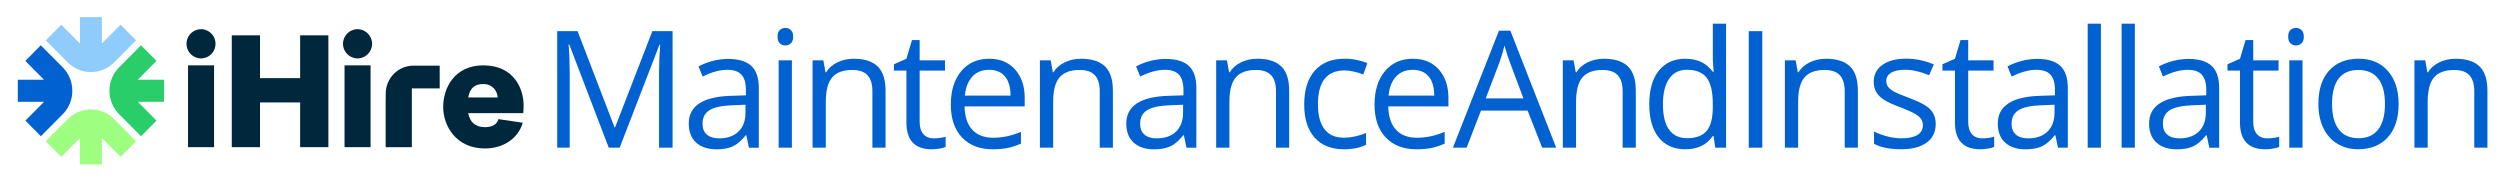
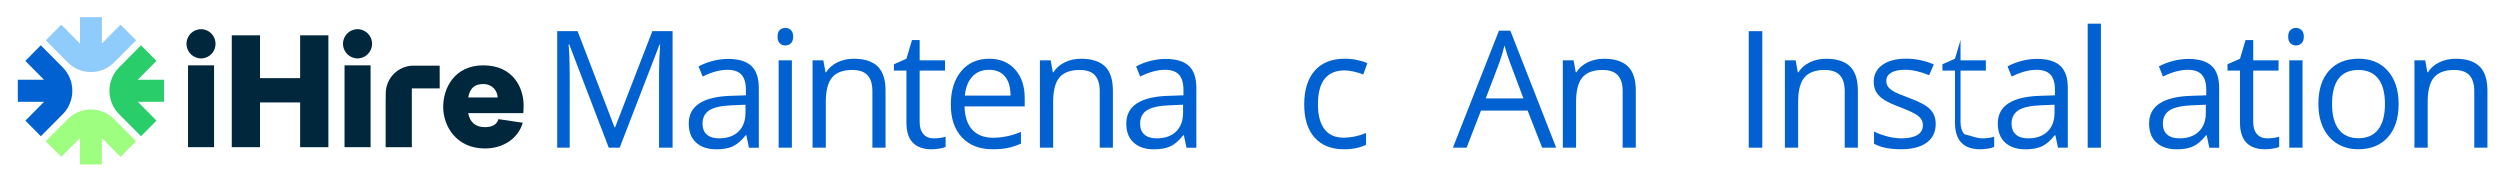
<svg xmlns="http://www.w3.org/2000/svg" version="1.1" id="Layer_1" x="0px" y="0px" viewBox="0 0 677.94 50" style="enable-background:new 0 0 677.94 50;" xml:space="preserve">
  <style type="text/css">
	.st0{fill:#8FCBFB;}
	.st1{fill:#9EFE80;}
	.st2{fill:#0261D1;}
	.st3{fill:#29CE6B;}
	.st4{fill:#01273D;}
</style>
  <g>
    <g>
      <path class="st0" d="M32.7,6.69l-5.07,5.11V4.64h-5.94v7.17l-5.07-5.11l-4.2,4.23l5.95,5.99c1.74,1.75,4.01,2.62,6.29,2.62    c2.28,0,4.56-0.87,6.29-2.62l5.95-5.99L32.7,6.69z" />
      <path class="st1" d="M36.9,38.3l-5.95-5.99c-3.47-3.5-9.12-3.5-12.59,0l-5.95,5.99l4.2,4.23l5.07-5.11v7.17h5.94v-7.17l5.07,5.11    L36.9,38.3z" />
      <path class="st2" d="M17.01,18.27l-5.95-5.99l-4.2,4.23l5.07,5.11H4.83v5.98h7.12l-5.07,5.11l4.2,4.23l5.95-5.99    C20.48,27.46,20.48,21.77,17.01,18.27z" />
      <path class="st3" d="M44.49,21.62h-7.12l5.07-5.11l-4.2-4.23l-5.95,5.99c-1.68,1.69-2.61,3.94-2.61,6.34    c0,2.39,0.93,4.65,2.61,6.34l5.95,5.99l4.2-4.23l-5.07-5.11h7.12V21.62z" />
      <path class="st4" d="M119.23,18.07V17.8h-7.11c-4.15,0-7.52,3.4-7.52,7.58v1.29c-0.01,0.11-0.02,0.23-0.02,0.34v12.9h7.1v-8.1    v-6.59v-1.25h7.56L119.23,18.07L119.23,18.07z" />
      <rect x="93.43" y="17.72" class="st4" width="7.06" height="22.19" />
      <path class="st4" d="M89.05,9.58v30.33h-7.66V27.78H70.51v12.13h-7.66V9.58h7.66v11.61h10.88V9.58H89.05z" />
      <path class="st4" d="M141.76,33.28c-1.25,4.3-5.29,6.98-10.27,6.98c-7.79,0-11.31-6.11-11.31-11.27c0-5.16,3.1-11.27,10.88-11.27    c8.22,0,10.93,6.24,10.93,10.83c0,1-0.04,1.6-0.09,2.12h-14.93c0.43,2.43,1.94,3.81,4.52,3.81c1.94,0,3.27-0.69,3.66-2.17    L141.76,33.28z M126.97,26.43h8c-0.13-1.86-1.46-3.64-3.91-3.64C128.78,22.79,127.45,23.79,126.97,26.43z" />
      <path class="st4" d="M96.96,15.84c-0.13,0-0.26-0.01-0.39-0.02c-0.13-0.01-0.26-0.03-0.38-0.06c-0.12-0.03-0.25-0.06-0.37-0.1    c-0.12-0.04-0.24-0.08-0.36-0.13c-0.12-0.05-0.23-0.11-0.35-0.16c-0.11-0.06-0.22-0.13-0.33-0.2c-0.11-0.07-0.21-0.15-0.31-0.23    c-0.1-0.08-0.2-0.17-0.29-0.26c-0.09-0.09-0.18-0.19-0.26-0.29c-0.08-0.1-0.16-0.2-0.23-0.31c-0.07-0.11-0.14-0.22-0.2-0.33    c-0.06-0.11-0.12-0.23-0.17-0.35c-0.05-0.12-0.09-0.24-0.13-0.37c-0.04-0.12-0.07-0.25-0.1-0.38c-0.03-0.13-0.04-0.26-0.06-0.39    c-0.01-0.13-0.02-0.26-0.02-0.39s0.01-0.26,0.02-0.39c0.01-0.13,0.03-0.26,0.06-0.38c0.03-0.13,0.06-0.25,0.1-0.38    c0.04-0.12,0.08-0.25,0.13-0.37c0.05-0.12,0.1-0.24,0.17-0.35c0.06-0.12,0.13-0.23,0.2-0.33c0.07-0.11,0.15-0.21,0.23-0.31    c0.08-0.1,0.17-0.2,0.26-0.29c0.09-0.09,0.19-0.18,0.29-0.26c0.1-0.08,0.2-0.16,0.31-0.23c0.1-0.07,0.22-0.14,0.33-0.2    c0.11-0.06,0.23-0.12,0.35-0.16c0.12-0.05,0.24-0.09,0.36-0.13c0.12-0.04,0.25-0.07,0.37-0.1c0.13-0.02,0.25-0.04,0.38-0.06    c0.26-0.03,0.52-0.03,0.77,0c0.13,0.01,0.26,0.03,0.38,0.06c0.13,0.03,0.25,0.06,0.37,0.1c0.12,0.04,0.25,0.08,0.36,0.13    c0.12,0.05,0.23,0.1,0.35,0.16c0.11,0.06,0.22,0.13,0.33,0.2c0.11,0.07,0.21,0.15,0.31,0.23c0.1,0.08,0.2,0.17,0.29,0.26    c0.09,0.09,0.18,0.19,0.26,0.29c0.08,0.1,0.16,0.2,0.23,0.31c0.07,0.11,0.14,0.22,0.2,0.33c0.06,0.11,0.12,0.23,0.17,0.35    c0.05,0.12,0.09,0.24,0.13,0.37c0.04,0.12,0.07,0.25,0.1,0.38c0.03,0.13,0.04,0.26,0.06,0.38c0.01,0.13,0.02,0.26,0.02,0.39    s-0.01,0.26-0.02,0.39c-0.01,0.13-0.03,0.26-0.06,0.39c-0.03,0.13-0.06,0.25-0.1,0.38c-0.04,0.12-0.08,0.24-0.13,0.37    c-0.05,0.12-0.11,0.24-0.17,0.35c-0.06,0.12-0.13,0.23-0.2,0.33c-0.07,0.11-0.15,0.21-0.23,0.31c-0.08,0.1-0.17,0.2-0.26,0.29    c-0.09,0.09-0.19,0.18-0.29,0.26c-0.1,0.08-0.2,0.16-0.31,0.23c-0.11,0.07-0.22,0.14-0.33,0.2c-0.11,0.06-0.23,0.12-0.35,0.16    c-0.12,0.05-0.24,0.09-0.36,0.13c-0.12,0.04-0.25,0.07-0.37,0.1c-0.12,0.03-0.25,0.04-0.38,0.06    C97.22,15.84,97.09,15.84,96.96,15.84z" />
      <rect x="50.99" y="17.72" class="st4" width="7.06" height="22.19" />
      <path class="st4" d="M54.52,15.84c-0.13,0-0.26-0.01-0.39-0.02c-0.13-0.01-0.25-0.03-0.38-0.06c-0.13-0.03-0.25-0.06-0.37-0.1    c-0.12-0.04-0.25-0.08-0.36-0.13c-0.12-0.05-0.24-0.11-0.35-0.16c-0.11-0.06-0.23-0.13-0.33-0.2c-0.11-0.07-0.21-0.15-0.31-0.23    c-0.1-0.08-0.2-0.17-0.29-0.26c-0.09-0.09-0.18-0.19-0.26-0.29c-0.08-0.1-0.16-0.2-0.23-0.31c-0.07-0.11-0.14-0.22-0.2-0.33    c-0.06-0.11-0.12-0.23-0.17-0.35c-0.05-0.12-0.09-0.24-0.13-0.37c-0.04-0.12-0.07-0.25-0.1-0.38c-0.02-0.13-0.04-0.26-0.06-0.39    c-0.01-0.13-0.02-0.26-0.02-0.39s0.01-0.26,0.02-0.39c0.01-0.13,0.03-0.26,0.06-0.38c0.03-0.13,0.06-0.25,0.1-0.38    c0.04-0.12,0.08-0.25,0.13-0.37c0.05-0.12,0.11-0.24,0.17-0.35c0.06-0.12,0.13-0.23,0.2-0.33c0.07-0.11,0.15-0.21,0.23-0.31    c0.08-0.1,0.17-0.2,0.26-0.29c0.09-0.09,0.19-0.18,0.29-0.26c0.1-0.08,0.2-0.16,0.31-0.23c0.11-0.07,0.22-0.14,0.33-0.2    c0.11-0.06,0.23-0.12,0.35-0.16c0.12-0.05,0.24-0.09,0.36-0.13c0.12-0.04,0.25-0.07,0.37-0.1c0.13-0.02,0.25-0.04,0.38-0.06    c0.26-0.03,0.52-0.03,0.77,0c0.13,0.01,0.26,0.03,0.38,0.06c0.12,0.03,0.25,0.06,0.37,0.1c0.12,0.04,0.24,0.08,0.36,0.13    c0.12,0.05,0.24,0.1,0.35,0.16c0.11,0.06,0.22,0.13,0.33,0.2c0.11,0.07,0.21,0.15,0.31,0.23c0.1,0.08,0.2,0.17,0.29,0.26    c0.09,0.09,0.18,0.19,0.26,0.29c0.08,0.1,0.16,0.2,0.23,0.31c0.07,0.11,0.14,0.22,0.2,0.33c0.06,0.11,0.11,0.23,0.16,0.35    c0.05,0.12,0.09,0.24,0.13,0.37c0.04,0.12,0.07,0.25,0.09,0.38c0.03,0.13,0.04,0.26,0.06,0.38c0.01,0.13,0.02,0.26,0.02,0.39    s-0.01,0.26-0.02,0.39c-0.01,0.13-0.03,0.26-0.06,0.39c-0.03,0.13-0.06,0.25-0.09,0.38c-0.04,0.12-0.08,0.24-0.13,0.37    c-0.05,0.12-0.11,0.24-0.16,0.35c-0.06,0.12-0.13,0.23-0.2,0.33c-0.07,0.11-0.15,0.21-0.23,0.31c-0.08,0.1-0.17,0.2-0.26,0.29    c-0.09,0.09-0.19,0.18-0.29,0.26c-0.1,0.08-0.21,0.16-0.31,0.23c-0.11,0.07-0.22,0.14-0.33,0.2c-0.11,0.06-0.23,0.12-0.35,0.16    c-0.12,0.05-0.24,0.09-0.36,0.13c-0.12,0.04-0.25,0.07-0.37,0.1c-0.13,0.03-0.25,0.04-0.38,0.06    C54.78,15.84,54.65,15.84,54.52,15.84z" />
    </g>
    <g>
      <path class="st2" d="M165.08,40.05l-10.72-28.01h-0.17c0.2,2.22,0.3,4.86,0.3,7.91v20.1h-3.39V8.45h5.53l10.01,26.06h0.17    l10.09-26.06h5.49v31.6h-3.67V19.69c0-2.33,0.1-4.87,0.3-7.61h-0.17l-10.81,27.97H165.08z" />
      <path class="st2" d="M203.1,40.05l-0.71-3.37h-0.17c-1.18,1.48-2.36,2.49-3.53,3.02c-1.18,0.53-2.64,0.79-4.4,0.79    c-2.35,0-4.19-0.61-5.52-1.82c-1.33-1.21-2-2.93-2-5.17c0-4.78,3.83-7.29,11.48-7.52l4.02-0.13v-1.47c0-1.86-0.4-3.23-1.2-4.12    s-2.08-1.33-3.84-1.33c-1.97,0-4.21,0.6-6.7,1.82l-1.1-2.74c1.17-0.63,2.45-1.13,3.84-1.49c1.39-0.36,2.78-0.54,4.18-0.54    c2.82,0,4.92,0.63,6.28,1.88s2.04,3.26,2.04,6.03v16.17H203.1z M194.99,37.52c2.23,0,3.99-0.61,5.26-1.84    c1.27-1.22,1.91-2.94,1.91-5.14V28.4l-3.59,0.15c-2.85,0.1-4.91,0.54-6.17,1.33c-1.26,0.79-1.89,2.01-1.89,3.66    c0,1.3,0.39,2.28,1.18,2.96C192.48,37.18,193.58,37.52,194.99,37.52z" />
      <path class="st2" d="M210.85,9.94c0-0.82,0.2-1.42,0.61-1.8s0.91-0.57,1.51-0.57c0.58,0,1.07,0.19,1.49,0.58    c0.42,0.39,0.63,0.99,0.63,1.79c0,0.81-0.21,1.41-0.63,1.8c-0.42,0.4-0.92,0.59-1.49,0.59c-0.6,0-1.11-0.2-1.51-0.59    C211.05,11.35,210.85,10.75,210.85,9.94z M214.74,40.05h-3.59V16.36h3.59V40.05z" />
      <path class="st2" d="M236.57,40.05V24.72c0-1.93-0.44-3.37-1.32-4.32c-0.88-0.95-2.25-1.43-4.13-1.43c-2.48,0-4.29,0.67-5.45,2.01    c-1.15,1.34-1.73,3.55-1.73,6.63v12.43h-3.59V16.36h2.92l0.58,3.24h0.17c0.73-1.17,1.76-2.07,3.09-2.71    c1.33-0.64,2.8-0.96,4.43-0.96c2.85,0,5,0.69,6.44,2.06c1.44,1.38,2.16,3.58,2.16,6.6v15.45H236.57z" />
      <path class="st2" d="M253.19,37.52c0.63,0,1.25-0.05,1.84-0.14s1.06-0.19,1.4-0.29v2.75c-0.39,0.19-0.96,0.34-1.72,0.46    c-0.76,0.12-1.44,0.18-2.04,0.18c-4.58,0-6.87-2.41-6.87-7.24V19.15h-3.39v-1.73l3.39-1.49l1.51-5.06h2.08v5.49h6.87v2.79h-6.87    v13.94c0,1.43,0.34,2.52,1.02,3.29C251.07,37.14,252,37.52,253.19,37.52z" />
      <path class="st2" d="M269.17,40.48c-3.5,0-6.26-1.07-8.29-3.2c-2.02-2.13-3.04-5.09-3.04-8.88c0-3.82,0.94-6.85,2.82-9.1    c1.88-2.25,4.41-3.37,7.58-3.37c2.97,0,5.32,0.98,7.05,2.93c1.73,1.95,2.59,4.53,2.59,7.73v2.27h-16.32    c0.07,2.78,0.77,4.89,2.11,6.33c1.33,1.44,3.21,2.16,5.63,2.16c2.55,0,5.07-0.53,7.56-1.6v3.2c-1.27,0.55-2.47,0.94-3.6,1.18    C272.14,40.36,270.77,40.48,269.17,40.48z M268.2,18.93c-1.9,0-3.42,0.62-4.55,1.86c-1.13,1.24-1.8,2.95-2,5.14h12.38    c0-2.26-0.5-3.99-1.51-5.2C271.52,19.53,270.08,18.93,268.2,18.93z" />
      <path class="st2" d="M298.22,40.05V24.72c0-1.93-0.44-3.37-1.32-4.32c-0.88-0.95-2.25-1.43-4.13-1.43c-2.48,0-4.29,0.67-5.45,2.01    c-1.15,1.34-1.73,3.55-1.73,6.63v12.43h-3.59V16.36h2.92l0.58,3.24h0.17c0.73-1.17,1.76-2.07,3.09-2.71    c1.33-0.64,2.8-0.96,4.43-0.96c2.85,0,5,0.69,6.44,2.06c1.44,1.38,2.16,3.58,2.16,6.6v15.45H298.22z" />
      <path class="st2" d="M321.75,40.05l-0.71-3.37h-0.17c-1.18,1.48-2.36,2.49-3.53,3.02c-1.17,0.53-2.64,0.79-4.4,0.79    c-2.35,0-4.19-0.61-5.52-1.82c-1.33-1.21-2-2.93-2-5.17c0-4.78,3.83-7.29,11.48-7.52l4.02-0.13v-1.47c0-1.86-0.4-3.23-1.2-4.12    c-0.8-0.89-2.08-1.33-3.84-1.33c-1.97,0-4.21,0.6-6.7,1.82l-1.1-2.74c1.17-0.63,2.45-1.13,3.84-1.49    c1.39-0.36,2.78-0.54,4.18-0.54c2.82,0,4.92,0.63,6.28,1.88c1.36,1.25,2.04,3.26,2.04,6.03v16.17H321.75z M313.65,37.52    c2.23,0,3.99-0.61,5.26-1.84c1.27-1.22,1.91-2.94,1.91-5.14V28.4l-3.59,0.15c-2.85,0.1-4.91,0.54-6.17,1.33s-1.89,2.01-1.89,3.66    c0,1.3,0.39,2.28,1.18,2.96C311.14,37.18,312.24,37.52,313.65,37.52z" />
-       <path class="st2" d="M346.02,40.05V24.72c0-1.93-0.44-3.37-1.32-4.32c-0.88-0.95-2.25-1.43-4.13-1.43c-2.48,0-4.29,0.67-5.45,2.01    c-1.15,1.34-1.73,3.55-1.73,6.63v12.43h-3.59V16.36h2.92l0.58,3.24h0.17c0.73-1.17,1.76-2.07,3.09-2.71    c1.33-0.64,2.8-0.96,4.43-0.96c2.85,0,5,0.69,6.44,2.06c1.44,1.38,2.16,3.58,2.16,6.6v15.45H346.02z" />
      <path class="st2" d="M364.45,40.48c-3.43,0-6.08-1.06-7.96-3.17c-1.88-2.11-2.82-5.1-2.82-8.96c0-3.96,0.95-7.02,2.86-9.19    c1.91-2.16,4.63-3.24,8.16-3.24c1.14,0,2.28,0.12,3.42,0.37c1.14,0.25,2.03,0.53,2.68,0.86l-1.1,3.05    c-0.79-0.32-1.66-0.58-2.59-0.79s-1.77-0.31-2.49-0.31c-4.81,0-7.22,3.07-7.22,9.21c0,2.91,0.59,5.14,1.76,6.7    c1.17,1.56,2.91,2.33,5.22,2.33c1.97,0,4-0.42,6.07-1.28v3.18C368.85,40.07,366.86,40.48,364.45,40.48z" />
-       <path class="st2" d="M384.07,40.48c-3.5,0-6.26-1.07-8.29-3.2c-2.02-2.13-3.04-5.09-3.04-8.88c0-3.82,0.94-6.85,2.82-9.1    c1.88-2.25,4.41-3.37,7.58-3.37c2.97,0,5.32,0.98,7.05,2.93c1.73,1.95,2.59,4.53,2.59,7.73v2.27h-16.32    c0.07,2.78,0.77,4.89,2.11,6.33c1.33,1.44,3.21,2.16,5.63,2.16c2.55,0,5.07-0.53,7.56-1.6v3.2c-1.27,0.55-2.47,0.94-3.6,1.18    C387.04,40.36,385.67,40.48,384.07,40.48z M383.1,18.93c-1.9,0-3.42,0.62-4.55,1.86c-1.13,1.24-1.8,2.95-2,5.14h12.38    c0-2.26-0.5-3.99-1.51-5.2C386.42,19.53,384.97,18.93,383.1,18.93z" />
      <path class="st2" d="M418.2,40.05L414.26,30H401.6l-3.89,10.05h-3.72l12.49-31.73h3.09L422,40.05H418.2z M413.12,26.69l-3.67-9.79    c-0.48-1.24-0.97-2.76-1.47-4.56c-0.32,1.38-0.77,2.9-1.36,4.56l-3.72,9.79H413.12z" />
      <path class="st2" d="M440.02,40.05V24.72c0-1.93-0.44-3.37-1.32-4.32c-0.88-0.95-2.25-1.43-4.13-1.43c-2.48,0-4.29,0.67-5.45,2.01    c-1.15,1.34-1.73,3.55-1.73,6.63v12.43h-3.59V16.36h2.92l0.58,3.24h0.17c0.73-1.17,1.76-2.07,3.09-2.71    c1.33-0.64,2.8-0.96,4.43-0.96c2.85,0,5,0.69,6.44,2.06c1.44,1.38,2.16,3.58,2.16,6.6v15.45H440.02z" />
-       <path class="st2" d="M464.67,36.87h-0.19c-1.66,2.41-4.14,3.61-7.43,3.61c-3.1,0-5.51-1.06-7.23-3.18s-2.58-5.13-2.58-9.03    c0-3.9,0.86-6.94,2.59-9.1c1.73-2.16,4.13-3.24,7.22-3.24c3.21,0,5.68,1.17,7.39,3.5h0.28l-0.15-1.71l-0.09-1.66V6.42h3.59v33.63    h-2.92L464.67,36.87z M457.49,37.47c2.45,0,4.22-0.67,5.33-2c1.1-1.33,1.65-3.48,1.65-6.45v-0.76c0-3.36-0.56-5.75-1.67-7.19    c-1.12-1.43-2.9-2.15-5.35-2.15c-2.1,0-3.71,0.82-4.83,2.45c-1.12,1.64-1.67,3.94-1.67,6.93c0,3.03,0.55,5.31,1.66,6.85    C453.72,36.7,455.34,37.47,457.49,37.47z" />
      <path class="st2" d="M474.22,40.05V8.45h3.67v31.6H474.22z" />
      <path class="st2" d="M500.24,40.05V24.72c0-1.93-0.44-3.37-1.32-4.32c-0.88-0.95-2.25-1.43-4.13-1.43c-2.48,0-4.29,0.67-5.45,2.01    c-1.15,1.34-1.73,3.55-1.73,6.63v12.43h-3.59V16.36h2.92l0.58,3.24h0.17c0.73-1.17,1.76-2.07,3.09-2.71    c1.33-0.64,2.8-0.96,4.43-0.96c2.85,0,5,0.69,6.44,2.06c1.44,1.38,2.16,3.58,2.16,6.6v15.45H500.24z" />
      <path class="st2" d="M524.92,33.58c0,2.2-0.82,3.9-2.46,5.1s-3.95,1.79-6.92,1.79c-3.14,0-5.59-0.5-7.35-1.49v-3.33    c1.14,0.58,2.36,1.03,3.66,1.36c1.3,0.33,2.56,0.5,3.77,0.5c1.87,0,3.31-0.3,4.32-0.9c1.01-0.6,1.51-1.51,1.51-2.73    c0-0.92-0.4-1.71-1.2-2.37c-0.8-0.66-2.36-1.43-4.68-2.32c-2.2-0.82-3.77-1.54-4.7-2.15c-0.93-0.61-1.62-1.31-2.08-2.09    c-0.45-0.78-0.68-1.71-0.68-2.79c0-1.93,0.79-3.45,2.36-4.57s3.72-1.68,6.46-1.68c2.55,0,5.04,0.52,7.48,1.56l-1.28,2.92    c-2.38-0.98-4.53-1.47-6.46-1.47c-1.7,0-2.98,0.27-3.85,0.8c-0.87,0.53-1.3,1.27-1.3,2.2c0,0.63,0.16,1.17,0.49,1.62    c0.32,0.45,0.85,0.87,1.57,1.28c0.72,0.4,2.1,0.99,4.15,1.75c2.81,1.02,4.71,2.05,5.7,3.09S524.92,32.01,524.92,33.58z" />
-       <path class="st2" d="M537.53,37.52c0.63,0,1.25-0.05,1.84-0.14s1.06-0.19,1.4-0.29v2.75c-0.39,0.19-0.96,0.34-1.72,0.46    c-0.76,0.12-1.44,0.18-2.04,0.18c-4.58,0-6.87-2.41-6.87-7.24V19.15h-3.39v-1.73l3.39-1.49l1.51-5.06h2.08v5.49h6.87v2.79h-6.87    v13.94c0,1.43,0.34,2.52,1.02,3.29C535.41,37.14,536.34,37.52,537.53,37.52z" />
+       <path class="st2" d="M537.53,37.52c0.63,0,1.25-0.05,1.84-0.14s1.06-0.19,1.4-0.29v2.75c-0.39,0.19-0.96,0.34-1.72,0.46    c-0.76,0.12-1.44,0.18-2.04,0.18c-4.58,0-6.87-2.41-6.87-7.24V19.15h-3.39v-1.73l3.39-1.49l1.51-5.06v5.49h6.87v2.79h-6.87    v13.94c0,1.43,0.34,2.52,1.02,3.29C535.41,37.14,536.34,37.52,537.53,37.52z" />
      <path class="st2" d="M558.08,40.05l-0.71-3.37h-0.17c-1.18,1.48-2.36,2.49-3.53,3.02c-1.17,0.53-2.64,0.79-4.4,0.79    c-2.35,0-4.19-0.61-5.52-1.82c-1.33-1.21-2-2.93-2-5.17c0-4.78,3.83-7.29,11.48-7.52l4.02-0.13v-1.47c0-1.86-0.4-3.23-1.2-4.12    c-0.8-0.89-2.08-1.33-3.84-1.33c-1.97,0-4.21,0.6-6.7,1.82L544.4,18c1.17-0.63,2.45-1.13,3.84-1.49c1.39-0.36,2.78-0.54,4.18-0.54    c2.82,0,4.92,0.63,6.28,1.88c1.36,1.25,2.04,3.26,2.04,6.03v16.17H558.08z M549.97,37.52c2.23,0,3.99-0.61,5.26-1.84    c1.27-1.22,1.91-2.94,1.91-5.14V28.4l-3.59,0.15c-2.85,0.1-4.91,0.54-6.17,1.33s-1.89,2.01-1.89,3.66c0,1.3,0.39,2.28,1.18,2.96    C547.46,37.18,548.56,37.52,549.97,37.52z" />
      <path class="st2" d="M569.72,40.05h-3.59V6.42h3.59V40.05z" />
-       <path class="st2" d="M578.92,40.05h-3.59V6.42h3.59V40.05z" />
      <path class="st2" d="M599.11,40.05l-0.71-3.37h-0.17c-1.18,1.48-2.36,2.49-3.53,3.02c-1.17,0.53-2.64,0.79-4.4,0.79    c-2.35,0-4.19-0.61-5.52-1.82c-1.33-1.21-2-2.93-2-5.17c0-4.78,3.83-7.29,11.48-7.52l4.02-0.13v-1.47c0-1.86-0.4-3.23-1.2-4.12    c-0.8-0.89-2.08-1.33-3.84-1.33c-1.97,0-4.21,0.6-6.7,1.82l-1.1-2.74c1.17-0.63,2.45-1.13,3.84-1.49    c1.39-0.36,2.78-0.54,4.18-0.54c2.82,0,4.92,0.63,6.28,1.88c1.36,1.25,2.04,3.26,2.04,6.03v16.17H599.11z M591,37.52    c2.23,0,3.99-0.61,5.26-1.84c1.27-1.22,1.91-2.94,1.91-5.14V28.4l-3.59,0.15c-2.85,0.1-4.91,0.54-6.17,1.33s-1.89,2.01-1.89,3.66    c0,1.3,0.39,2.28,1.18,2.96C588.49,37.18,589.59,37.52,591,37.52z" />
      <path class="st2" d="M614.82,37.52c0.63,0,1.25-0.05,1.84-0.14s1.06-0.19,1.4-0.29v2.75c-0.39,0.19-0.96,0.34-1.72,0.46    c-0.76,0.12-1.44,0.18-2.04,0.18c-4.58,0-6.87-2.41-6.87-7.24V19.15h-3.39v-1.73l3.39-1.49l1.51-5.06h2.08v5.49h6.87v2.79h-6.87    v13.94c0,1.43,0.34,2.52,1.02,3.29C612.71,37.14,613.64,37.52,614.82,37.52z" />
      <path class="st2" d="M620.5,9.94c0-0.82,0.2-1.42,0.61-1.8s0.91-0.57,1.51-0.57c0.58,0,1.07,0.19,1.49,0.58    c0.42,0.39,0.63,0.99,0.63,1.79c0,0.81-0.21,1.41-0.63,1.8c-0.42,0.4-0.92,0.59-1.49,0.59c-0.6,0-1.11-0.2-1.51-0.59    C620.7,11.35,620.5,10.75,620.5,9.94z M624.39,40.05h-3.59V16.36h3.59V40.05z" />
      <path class="st2" d="M650.45,28.18c0,3.86-0.97,6.88-2.92,9.04s-4.63,3.25-8.06,3.25c-2.12,0-4-0.5-5.64-1.49s-2.91-2.42-3.8-4.28    c-0.89-1.86-1.34-4.03-1.34-6.53c0-3.86,0.96-6.87,2.9-9.02c1.93-2.15,4.61-3.23,8.04-3.23c3.31,0,5.95,1.1,7.9,3.31    C649.47,21.44,650.45,24.42,650.45,28.18z M632.4,28.18c0,3.03,0.6,5.33,1.82,6.92c1.21,1.58,2.99,2.38,5.34,2.38    s4.13-0.79,5.35-2.37c1.22-1.58,1.83-3.89,1.83-6.93c0-3.01-0.61-5.3-1.83-6.86c-1.22-1.56-3.01-2.35-5.39-2.35    c-2.35,0-4.12,0.77-5.32,2.31C633,22.83,632.4,25.13,632.4,28.18z" />
      <path class="st2" d="M670.96,40.05V24.72c0-1.93-0.44-3.37-1.32-4.32c-0.88-0.95-2.25-1.43-4.13-1.43c-2.48,0-4.29,0.67-5.45,2.01    c-1.15,1.34-1.73,3.55-1.73,6.63v12.43h-3.59V16.36h2.92l0.58,3.24h0.17c0.73-1.17,1.76-2.07,3.09-2.71    c1.33-0.64,2.8-0.96,4.43-0.96c2.85,0,5,0.69,6.44,2.06c1.44,1.38,2.16,3.58,2.16,6.6v15.45H670.96z" />
    </g>
  </g>
</svg>